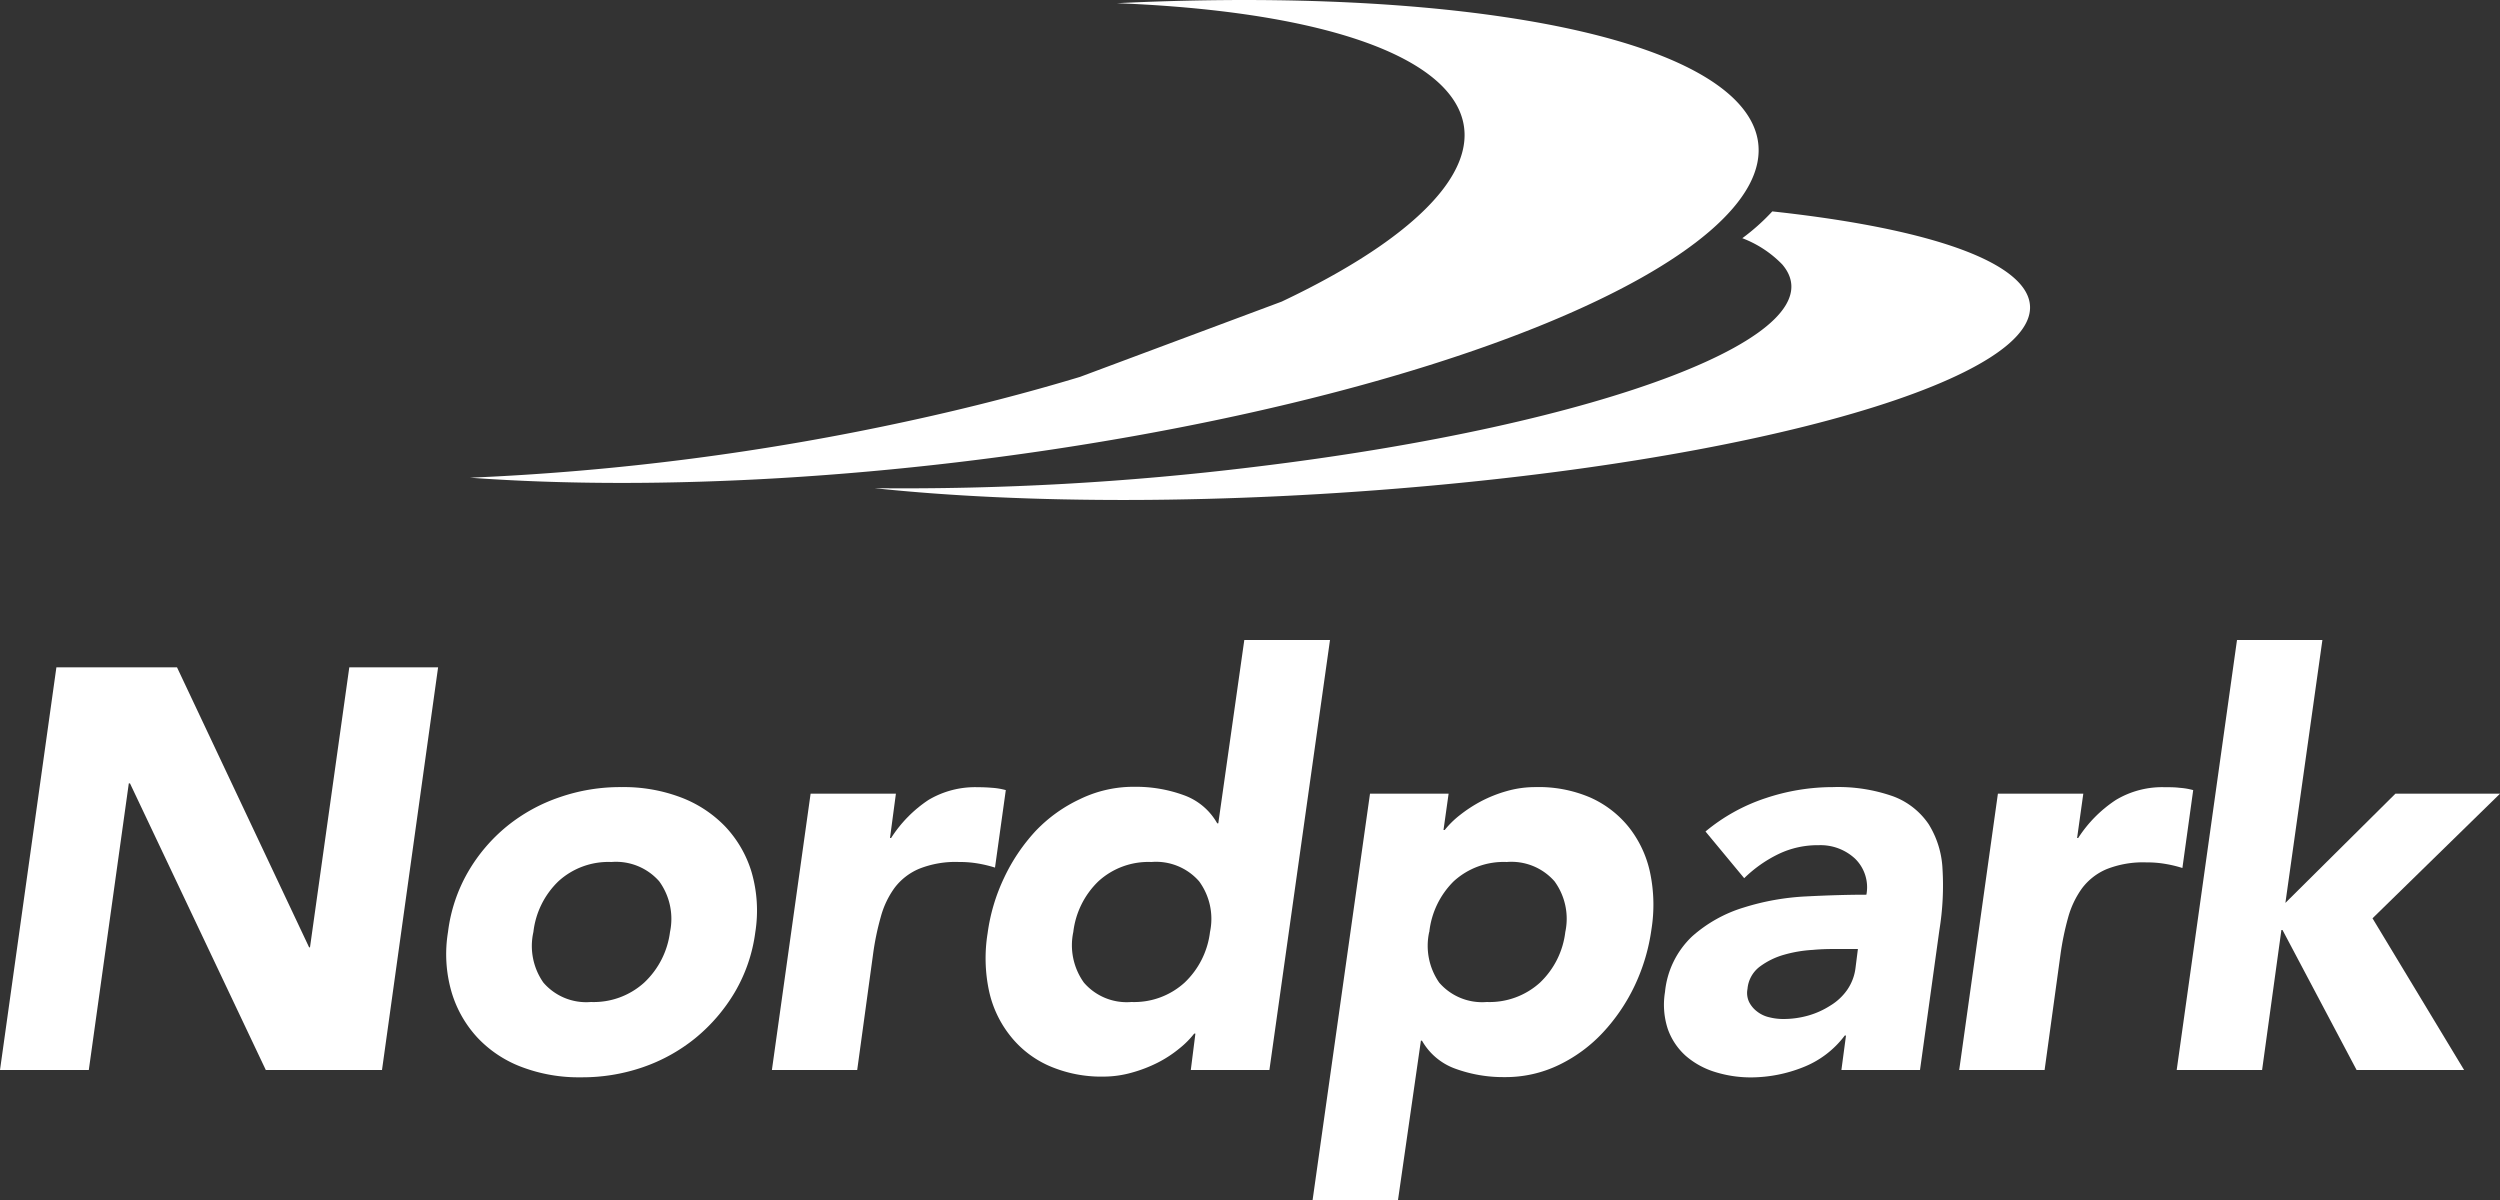
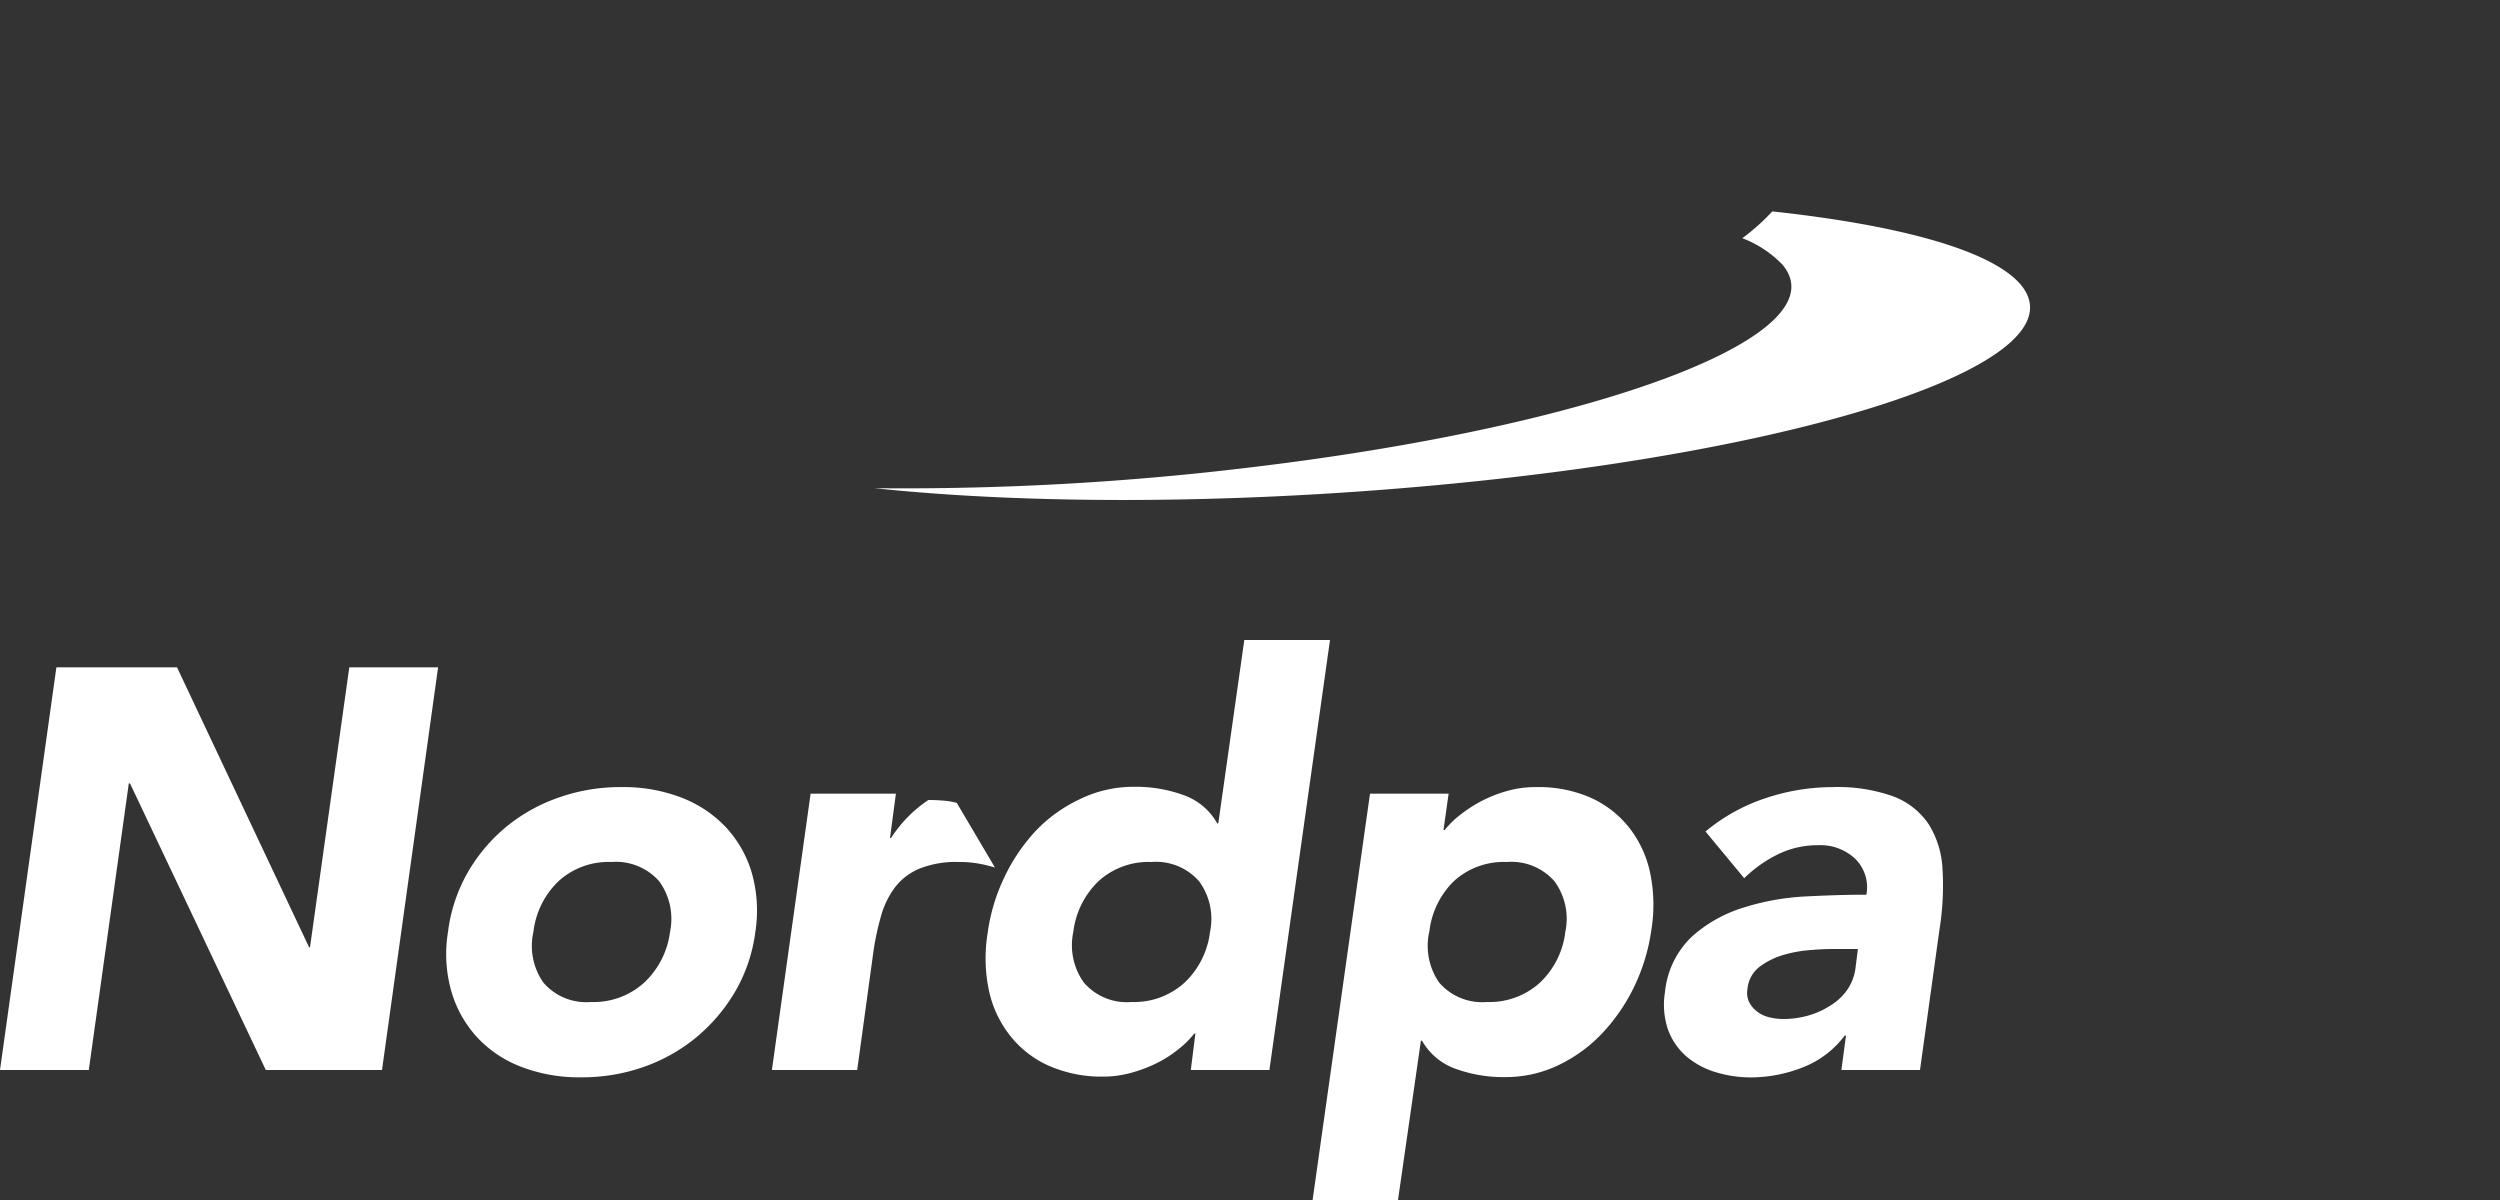
<svg xmlns="http://www.w3.org/2000/svg" id="Vrstva_1" data-name="Vrstva 1" viewBox="0 0 250 120">
  <rect x="0" y="0" width="250" height="120" fill="#333333" stroke="none" />
  <defs>
    <style>.cls-1{fill:#fff;}</style>
  </defs>
  <path class="cls-1" d="M5.64,66.73H17.7l13.21,28H31l3.93-28h8.88L38.2,107H26.58L13,78.34h-.12L8.88,107H0Z" />
  <path class="cls-1" d="M44.8,93.2a15.87,15.87,0,0,1,2-6,16.74,16.74,0,0,1,3.9-4.58A17.07,17.07,0,0,1,56,79.71a18.47,18.47,0,0,1,6.15-1,16.11,16.11,0,0,1,5.86,1,12.08,12.08,0,0,1,4.5,2.93,11.44,11.44,0,0,1,2.65,4.58,13.82,13.82,0,0,1,.37,6,15.86,15.86,0,0,1-2.05,6,17.38,17.38,0,0,1-3.93,4.58,17.19,17.19,0,0,1-5.29,2.93,18.55,18.55,0,0,1-6.15,1,16.07,16.07,0,0,1-5.86-1,11.73,11.73,0,0,1-4.47-2.93,11.5,11.5,0,0,1-2.62-4.58A13.62,13.62,0,0,1,44.8,93.2Zm8.54,0a6.37,6.37,0,0,0,1,5.06,5.65,5.65,0,0,0,4.75,1.94,7.52,7.52,0,0,0,5.33-1.94A8.38,8.38,0,0,0,67,93.2a6.39,6.39,0,0,0-1.08-5.07,5.75,5.75,0,0,0-4.79-1.93,7.4,7.4,0,0,0-5.29,1.93A8.35,8.35,0,0,0,53.34,93.2Z" />
-   <path class="cls-1" d="M81.06,79.37h8.53L89,83.8h.11A12.9,12.9,0,0,1,92.84,80a9.1,9.1,0,0,1,4.9-1.28q.74,0,1.47.06a7,7,0,0,1,1.37.23L99.5,86.76a12.74,12.74,0,0,0-1.76-.42,10.62,10.62,0,0,0-1.83-.14,9.78,9.78,0,0,0-4,.68,6,6,0,0,0-2.45,1.9,8.9,8.9,0,0,0-1.39,2.94,26.63,26.63,0,0,0-.77,3.75L85.72,107H77.19Z" />
+   <path class="cls-1" d="M81.06,79.37h8.53L89,83.8h.11A12.9,12.9,0,0,1,92.84,80q.74,0,1.47.06a7,7,0,0,1,1.37.23L99.5,86.76a12.74,12.74,0,0,0-1.76-.42,10.62,10.62,0,0,0-1.83-.14,9.78,9.78,0,0,0-4,.68,6,6,0,0,0-2.45,1.9,8.9,8.9,0,0,0-1.39,2.94,26.63,26.63,0,0,0-.77,3.75L85.72,107H77.19Z" />
  <path class="cls-1" d="M126.94,107h-7.86l.46-3.64h-.12a9,9,0,0,1-1.51,1.51,11.87,11.87,0,0,1-2.13,1.39,13.85,13.85,0,0,1-2.59,1,10.44,10.44,0,0,1-2.82.4,13.06,13.06,0,0,1-5.43-1.06,10.13,10.13,0,0,1-3.9-3,10.9,10.9,0,0,1-2.14-4.52,15.67,15.67,0,0,1-.14-5.75,18.69,18.69,0,0,1,1.65-5.55,18.4,18.4,0,0,1,3.16-4.69A14.73,14.73,0,0,1,108,79.91a12.23,12.23,0,0,1,5.47-1.23,13.94,13.94,0,0,1,4.89.83,6.25,6.25,0,0,1,3.36,2.82h.11L124.43,64H133ZM121,93.2a6.35,6.35,0,0,0-1.09-5.07,5.72,5.72,0,0,0-4.78-1.93,7.4,7.4,0,0,0-5.29,1.93,8.41,8.41,0,0,0-2.51,5.07,6.41,6.41,0,0,0,1.06,5.06,5.65,5.65,0,0,0,4.75,1.94,7.49,7.49,0,0,0,5.32-1.94A8.34,8.34,0,0,0,121,93.2Z" />
  <path class="cls-1" d="M137,79.37h7.86L144.35,83h.12A9.13,9.13,0,0,1,146,81.5a14.06,14.06,0,0,1,2.14-1.39,13.27,13.27,0,0,1,2.53-1,10.33,10.33,0,0,1,2.85-.4A13.06,13.06,0,0,1,159,79.74a10.31,10.31,0,0,1,3.9,3A11,11,0,0,1,165,87.22a15.68,15.68,0,0,1,.14,5.75,19.3,19.3,0,0,1-1.65,5.55,18.48,18.48,0,0,1-3.16,4.69,14.73,14.73,0,0,1-4.41,3.27,12.23,12.23,0,0,1-5.47,1.23,13.94,13.94,0,0,1-4.89-.83,6.27,6.27,0,0,1-3.36-2.81h-.11L139.8,120h-8.54Zm5.92,13.83a6.45,6.45,0,0,0,1,5.06,5.67,5.67,0,0,0,4.76,1.94,7.51,7.51,0,0,0,5.32-1.94,8.33,8.33,0,0,0,2.53-5.06,6.35,6.35,0,0,0-1.08-5.07,5.73,5.73,0,0,0-4.78-1.93,7.4,7.4,0,0,0-5.3,1.93A8.4,8.4,0,0,0,142.93,93.2Z" />
  <path class="cls-1" d="M184.6,103.55h-.12a9.58,9.58,0,0,1-4.21,3.19,14.22,14.22,0,0,1-5.12,1,12,12,0,0,1-3.64-.54,8.08,8.08,0,0,1-2.94-1.62,6.5,6.5,0,0,1-1.79-2.68,7.81,7.81,0,0,1-.28-3.7,8.83,8.83,0,0,1,2.7-5.55,13.8,13.8,0,0,1,5.18-2.9,24.81,24.81,0,0,1,6.26-1.11c2.18-.11,4.17-.17,6-.17a4,4,0,0,0-1.14-3.61,5.07,5.07,0,0,0-3.64-1.34,9,9,0,0,0-4,.88,13,13,0,0,0-3.44,2.42l-3.87-4.67a18.4,18.4,0,0,1,6-3.33,21.22,21.22,0,0,1,6.75-1.11,16.46,16.46,0,0,1,6.06.94,7.41,7.41,0,0,1,3.5,2.76,9.26,9.26,0,0,1,1.39,4.47,27.69,27.69,0,0,1-.31,6.12L192,107h-7.86Zm-.91-8.65c-.65,0-1.45,0-2.42.09a13.07,13.07,0,0,0-2.85.48,7.47,7.47,0,0,0-2.45,1.2,3.11,3.11,0,0,0-1.22,2.22,2.11,2.11,0,0,0,.17,1.33,2.76,2.76,0,0,0,.8.94,3.06,3.06,0,0,0,1.22.57,5.64,5.64,0,0,0,1.4.17,9.08,9.08,0,0,0,2.47-.34,8.26,8.26,0,0,0,2.22-1A5.54,5.54,0,0,0,184.71,99a4.91,4.91,0,0,0,.85-2.28l.23-1.82Z" />
-   <path class="cls-1" d="M199.79,79.37h8.54l-.62,4.43h.11A12.9,12.9,0,0,1,211.58,80a9,9,0,0,1,4.89-1.28c.5,0,1,0,1.48.06a7.12,7.12,0,0,1,1.37.23l-1.08,7.79a12.53,12.53,0,0,0-1.77-.42,10.58,10.58,0,0,0-1.82-.14,9.87,9.87,0,0,0-4,.68,6,6,0,0,0-2.44,1.9,9.11,9.11,0,0,0-1.4,2.94,28.13,28.13,0,0,0-.77,3.75L204.46,107h-8.54Z" />
-   <path class="cls-1" d="M223.7,64h8.54l-3.7,26.29,11-10.92H250L237.25,91.83,246.41,107H235.66l-7.41-14h-.11l-1.93,14h-8.54Z" />
-   <path class="cls-1" d="M128.17,30.16C143.76,22.78,150.49,14.6,144,8.4,139,3.65,127.07.92,111.68.32c29.31-1.43,53.89,2,61.69,9.53,11.08,10.75-15.79,25.86-60,33.76C89.66,47.84,65.76,49.14,47,47.77a256.92,256.92,0,0,0,44-5.7c6.07-1.32,11.77-2.8,17-4.38" />
  <path class="cls-1" d="M125.37,46.7c35.12-4.23,58.78-13.3,52.86-20.25a11,11,0,0,0-4-2.63,21.16,21.16,0,0,0,3-2.68c12.84,1.39,22,3.92,24.87,7.36C208.3,36,182,45,143.39,48.54c-20.73,1.91-40.8,1.88-55.92.28A287.65,287.65,0,0,0,125.37,46.7Z" />
</svg>